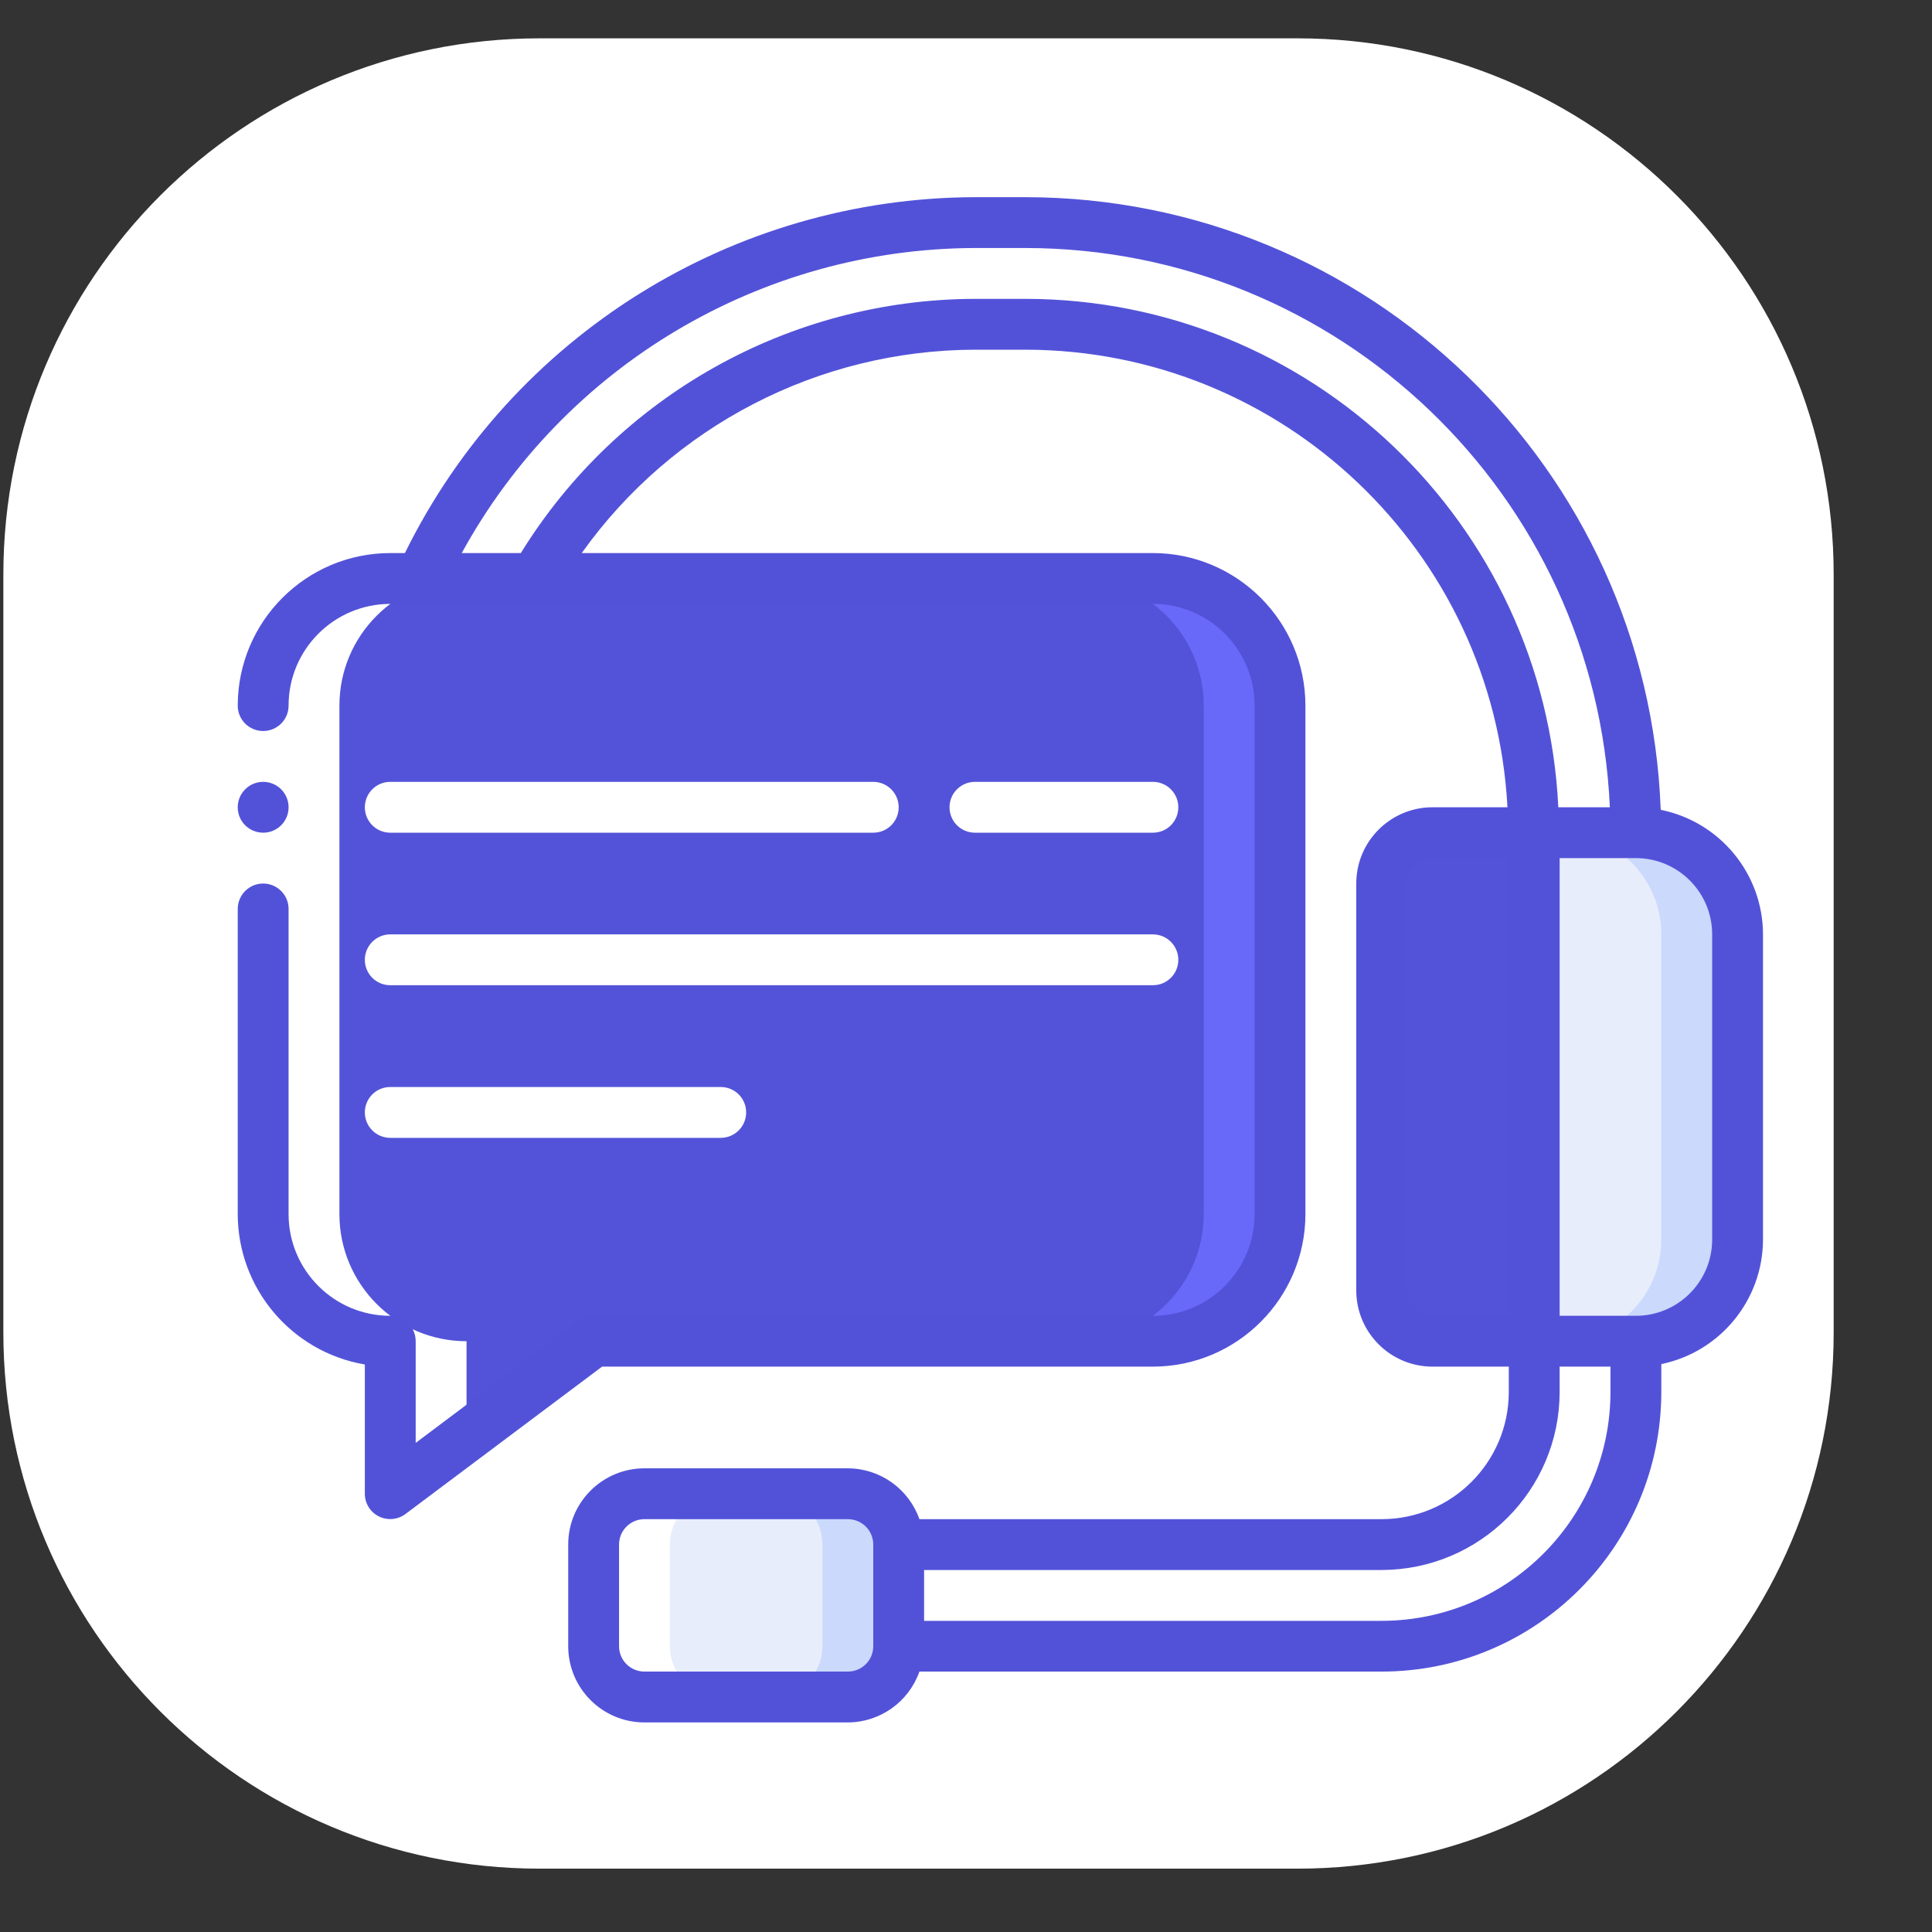
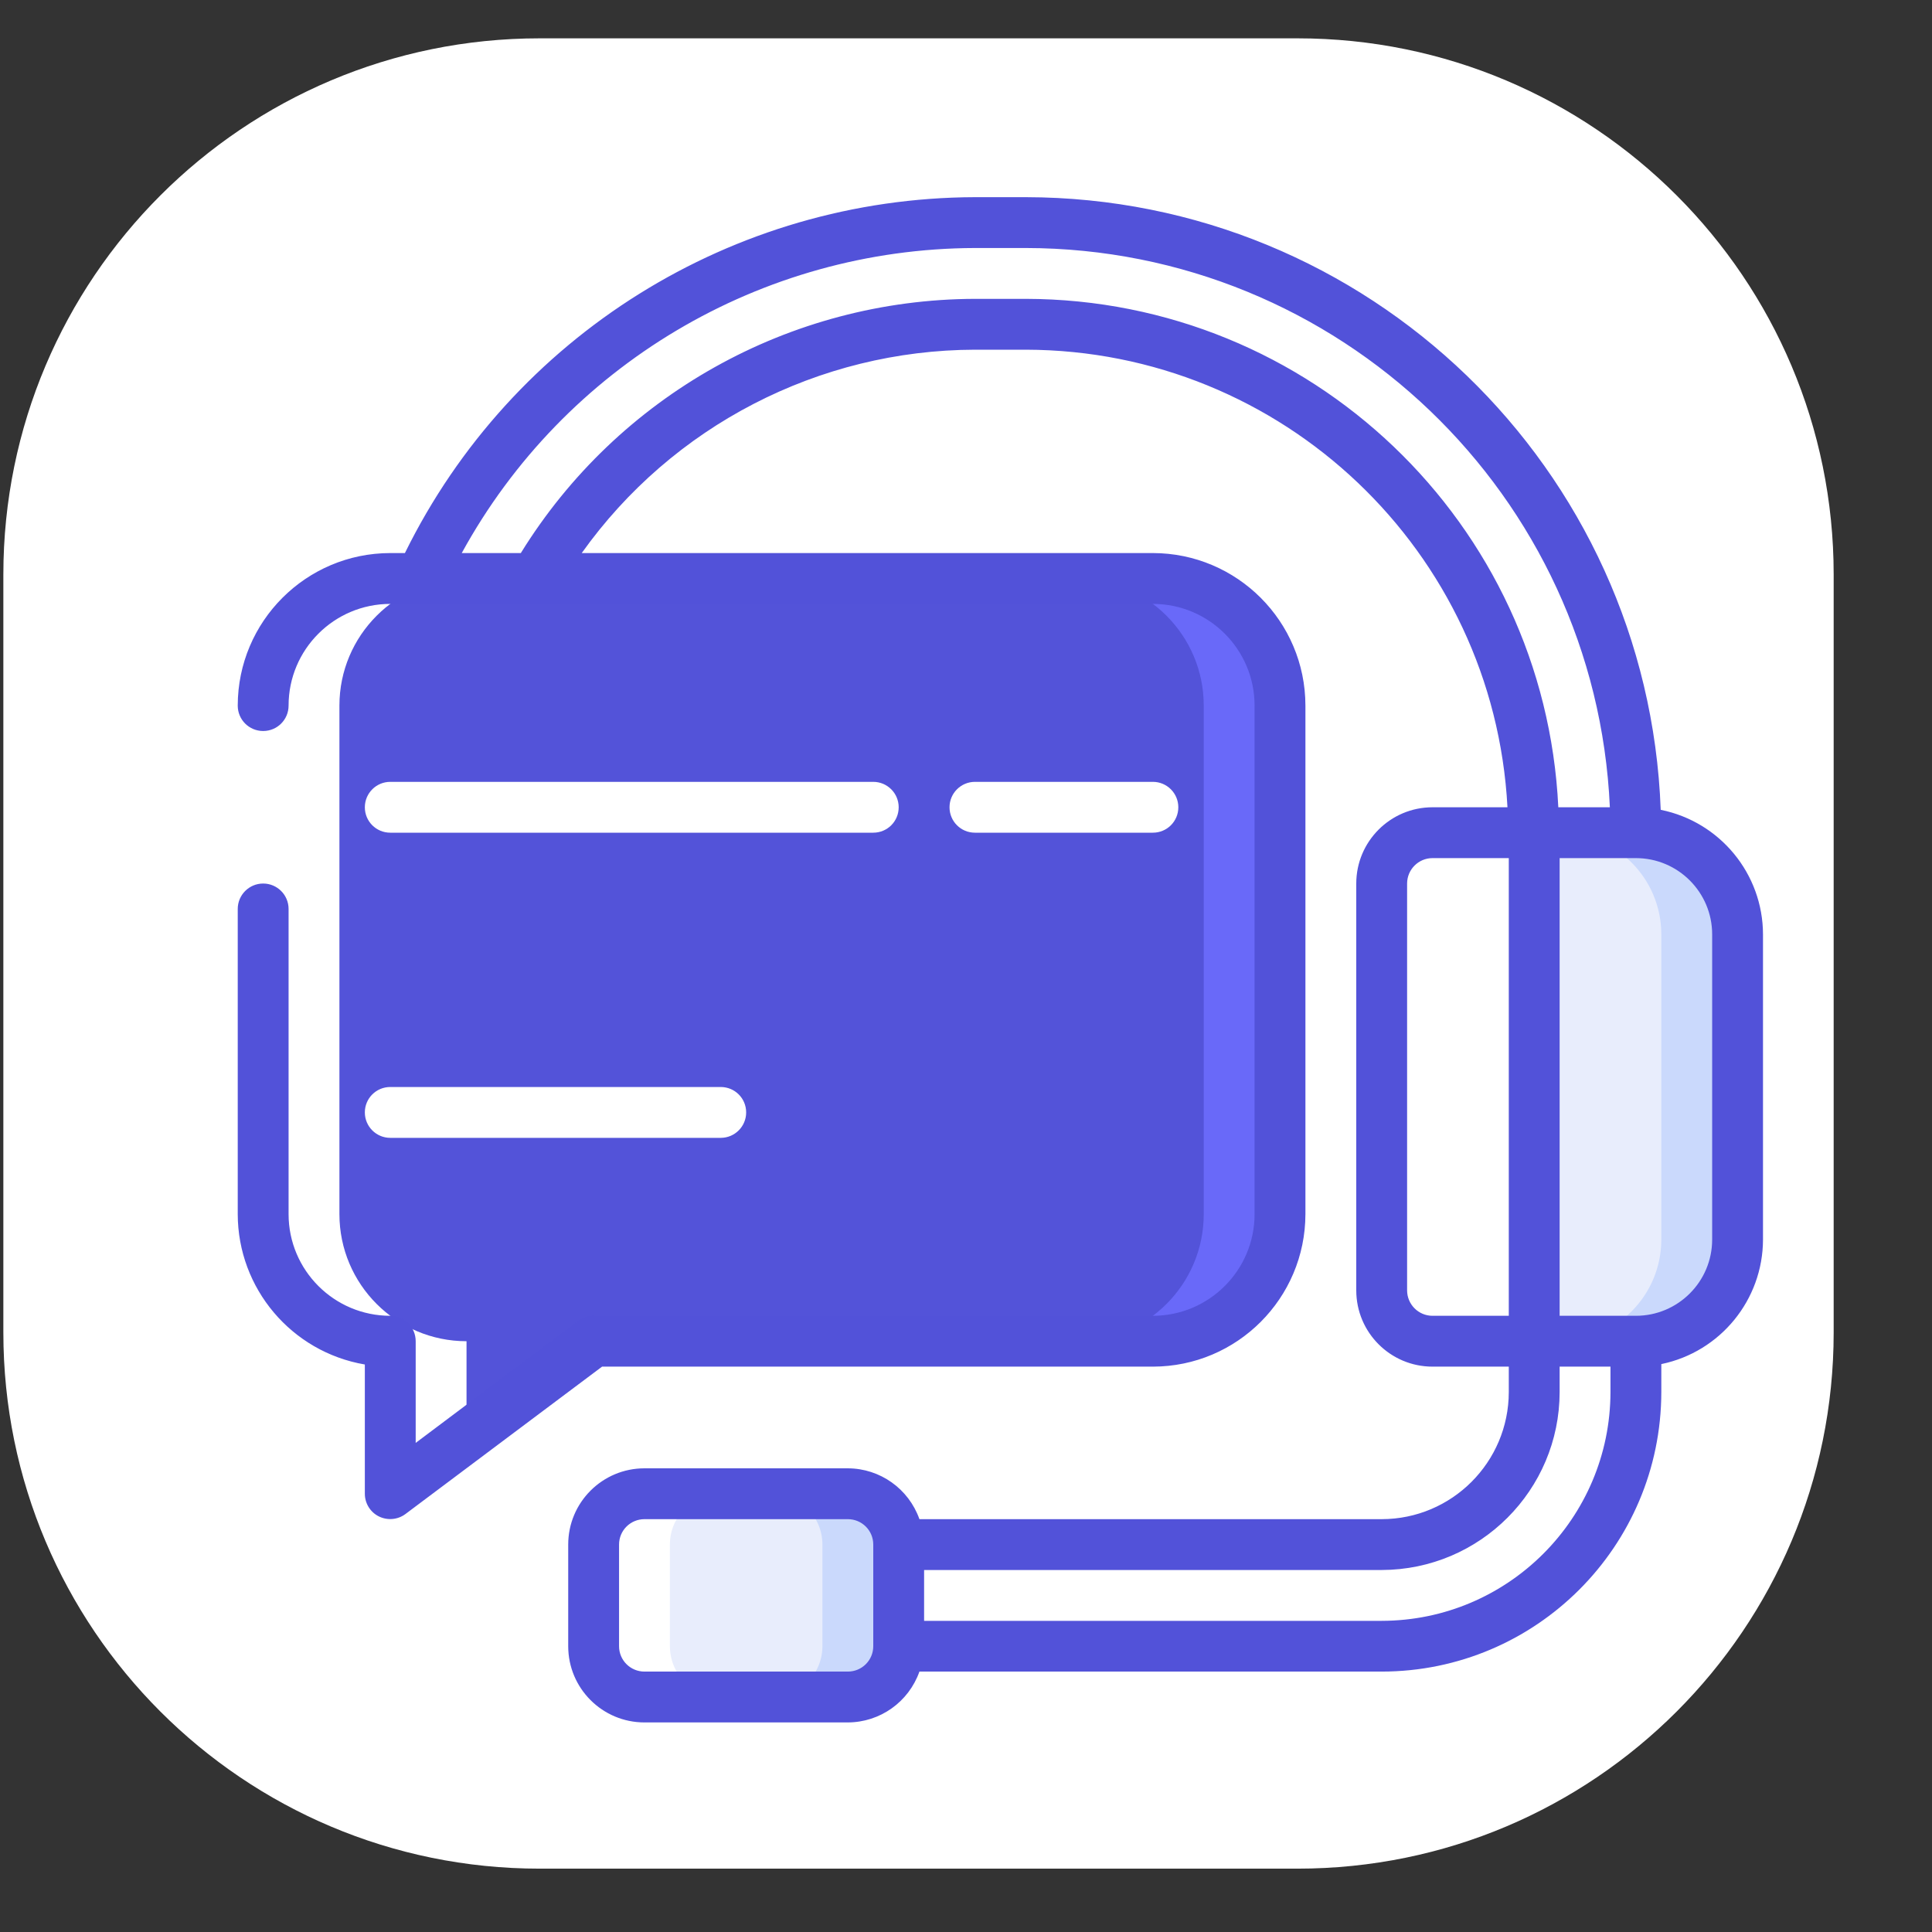
<svg xmlns="http://www.w3.org/2000/svg" width="19" height="19" viewBox="0 0 19 19" fill="none">
  <rect x="0" y="0" width="19" height="19" fill="#333333" stroke="none" />
  <path d="M18.033 13.104V5.65C18.033 2.738 15.672 0.377 12.76 0.377H5.307C2.394 0.377 0.033 2.738 0.033 5.65V13.104C0.033 16.016 2.394 18.377 5.307 18.377H12.76C15.672 18.377 18.033 16.016 18.033 13.104Z" fill="white" />
-   <path d="M14.088 8.189H15.088V13.19H14.088C13.812 13.19 13.588 12.966 13.588 12.69V8.689C13.588 8.413 13.812 8.189 14.088 8.189Z" fill="#5353DA" />
  <path d="M15.088 8.189H16.088C16.64 8.189 17.088 8.637 17.088 9.189V12.19C17.088 12.742 16.64 13.19 16.088 13.19H15.088V8.189Z" fill="#E8EDFC" />
  <path d="M16.088 8.189H15.338C15.89 8.189 16.338 8.637 16.338 9.189V12.19C16.338 12.742 15.89 13.19 15.338 13.19H16.088C16.64 13.19 17.088 12.742 17.088 12.19V9.189C17.088 8.637 16.64 8.189 16.088 8.189Z" fill="#CAD9FC" />
-   <path d="M8.838 15.19H13.588C14.416 15.19 15.088 14.518 15.088 13.69V13.19H16.088V13.69C16.086 15.069 14.968 16.187 13.588 16.189H8.838V15.19Z" fill="white" />
  <path d="M8.338 14.69H6.338C6.062 14.69 5.838 14.913 5.838 15.19V16.189C5.838 16.466 6.062 16.689 6.338 16.689H8.338C8.614 16.689 8.838 16.466 8.838 16.189V15.19C8.838 14.913 8.614 14.69 8.338 14.69Z" fill="#E8EDFC" />
  <path d="M8.338 14.69H7.588C7.864 14.69 8.088 14.913 8.088 15.19V16.189C8.088 16.466 7.864 16.689 7.588 16.689H8.338C8.614 16.689 8.838 16.466 8.838 16.189V15.19C8.838 14.913 8.614 14.69 8.338 14.69Z" fill="#CAD9FC" />
  <path d="M5.26 5.689C6.152 4.143 7.802 3.19 9.587 3.189H10.087C12.848 3.192 15.085 5.429 15.087 8.189H16.087C16.083 4.878 13.399 2.194 10.087 2.189H9.587C7.242 2.191 5.113 3.558 4.135 5.689H5.26Z" fill="white" />
-   <path d="M11.338 5.689H3.838C3.148 5.689 2.588 6.249 2.588 6.939V11.94C2.588 12.271 2.72 12.589 2.954 12.823C3.188 13.058 3.506 13.19 3.838 13.19V14.69L5.838 13.19H11.338C11.669 13.19 11.987 13.058 12.222 12.823C12.456 12.589 12.588 12.271 12.588 11.94V6.939C12.588 6.608 12.456 6.29 12.222 6.056C11.987 5.821 11.669 5.689 11.338 5.689Z" fill="#5353D9" />
+   <path d="M11.338 5.689H3.838C3.148 5.689 2.588 6.249 2.588 6.939V11.94C2.588 12.271 2.72 12.589 2.954 12.823C3.188 13.058 3.506 13.19 3.838 13.19V14.69L5.838 13.19H11.338C11.669 13.19 11.987 13.058 12.222 12.823V6.939C12.588 6.608 12.456 6.29 12.222 6.056C11.987 5.821 11.669 5.689 11.338 5.689Z" fill="#5353D9" />
  <path d="M11.338 5.689H10.588C11.278 5.689 11.838 6.249 11.838 6.939V11.94C11.838 12.63 11.278 13.19 10.588 13.19H11.338C11.669 13.19 11.987 13.058 12.222 12.823C12.456 12.589 12.588 12.271 12.588 11.94V6.939C12.588 6.608 12.456 6.29 12.222 6.056C11.987 5.821 11.669 5.689 11.338 5.689Z" fill="#6969F9" />
  <path d="M3.838 13.19V14.69L4.588 14.127V13.19C3.898 13.19 3.338 12.63 3.338 11.94V6.939C3.338 6.249 3.898 5.689 4.588 5.689H4.885C5.849 3.593 7.928 2.234 10.235 2.193C10.188 2.192 10.138 2.189 10.088 2.189H9.588C7.243 2.191 5.114 3.558 4.135 5.689H3.838C3.148 5.689 2.588 6.249 2.588 6.939V11.94C2.588 12.271 2.72 12.589 2.954 12.823C3.188 13.058 3.506 13.19 3.838 13.19Z" fill="white" />
  <path d="M6.338 16.689H7.088C6.812 16.689 6.588 16.466 6.588 16.189V15.19C6.588 14.913 6.812 14.69 7.088 14.69H6.338C6.062 14.69 5.838 14.913 5.838 15.19V16.189C5.838 16.466 6.062 16.689 6.338 16.689Z" fill="white" />
  <path d="M2.338 6.939H2.838V8.939H2.338V6.939Z" fill="white" />
  <path d="M16.332 7.964C16.208 4.604 13.45 1.944 10.088 1.939H9.588C7.206 1.946 5.033 3.302 3.982 5.439H3.838C3.01 5.44 2.339 6.111 2.338 6.939C2.338 7.078 2.45 7.189 2.588 7.189C2.726 7.189 2.838 7.078 2.838 6.939C2.838 6.387 3.286 5.939 3.838 5.939H11.338C11.89 5.939 12.338 6.387 12.338 6.939V11.94C12.338 12.492 11.89 12.94 11.338 12.94H5.838C5.784 12.94 5.731 12.957 5.688 12.989L4.088 14.19V13.19C4.088 13.051 3.976 12.94 3.838 12.94C3.286 12.94 2.838 12.492 2.838 11.94V8.939C2.838 8.801 2.726 8.689 2.588 8.689C2.45 8.689 2.338 8.801 2.338 8.939V11.94C2.339 12.671 2.867 13.296 3.588 13.419V14.69C3.588 14.784 3.641 14.871 3.726 14.913C3.811 14.955 3.912 14.946 3.988 14.889L5.921 13.44H11.338C12.166 13.439 12.837 12.768 12.838 11.94V6.939C12.837 6.111 12.166 5.44 11.338 5.439H5.721C6.612 4.188 8.052 3.443 9.588 3.439H10.088C12.611 3.444 14.691 5.42 14.825 7.939H14.088C13.674 7.939 13.338 8.275 13.338 8.689V12.69C13.338 13.104 13.674 13.44 14.088 13.44H14.838V13.69C14.837 14.38 14.278 14.939 13.588 14.94H9.042C8.936 14.641 8.655 14.441 8.338 14.44H6.338C5.924 14.44 5.588 14.775 5.588 15.19V16.189C5.588 16.604 5.924 16.939 6.338 16.939H8.338C8.655 16.938 8.936 16.738 9.042 16.439H13.588C15.106 16.438 16.336 15.207 16.338 13.69V13.415C16.919 13.295 17.337 12.783 17.338 12.19V9.189C17.337 8.594 16.916 8.082 16.332 7.964ZM10.088 2.939H9.588C7.767 2.944 6.078 3.89 5.122 5.439H4.541C5.551 3.594 7.485 2.445 9.588 2.439H10.088C13.165 2.443 15.694 4.866 15.832 7.939H15.325C15.191 5.143 12.887 2.944 10.088 2.939ZM13.838 12.69V8.689C13.838 8.551 13.95 8.439 14.088 8.439H14.838V12.94H14.088C13.95 12.94 13.838 12.828 13.838 12.69ZM8.588 16.189C8.588 16.328 8.476 16.439 8.338 16.439H6.338C6.2 16.439 6.088 16.328 6.088 16.189V15.19C6.088 15.051 6.2 14.94 6.338 14.94H8.338C8.476 14.94 8.588 15.051 8.588 15.19V16.189ZM13.588 15.94H9.088V15.44H13.588C14.554 15.438 15.337 14.655 15.338 13.69V13.44H15.838V13.69C15.836 14.931 14.83 15.938 13.588 15.94ZM16.838 12.19C16.838 12.604 16.502 12.94 16.088 12.94H15.338V8.439H16.088C16.502 8.439 16.838 8.775 16.838 9.189V12.19Z" fill="#5252D9" />
-   <path d="M2.588 8.189C2.726 8.189 2.838 8.078 2.838 7.939C2.838 7.801 2.726 7.689 2.588 7.689C2.45 7.689 2.338 7.801 2.338 7.939C2.338 8.078 2.45 8.189 2.588 8.189Z" fill="#5252D9" />
  <path d="M3.838 8.189H8.588C8.726 8.189 8.838 8.078 8.838 7.939C8.838 7.801 8.726 7.689 8.588 7.689H3.838C3.7 7.689 3.588 7.801 3.588 7.939C3.588 8.078 3.7 8.189 3.838 8.189Z" fill="white" />
  <path d="M11.338 8.189C11.476 8.189 11.588 8.078 11.588 7.939C11.588 7.801 11.476 7.689 11.338 7.689H9.588C9.45 7.689 9.338 7.801 9.338 7.939C9.338 8.078 9.45 8.189 9.588 8.189H11.338Z" fill="white" />
-   <path d="M3.838 9.689H11.338C11.476 9.689 11.588 9.578 11.588 9.439C11.588 9.301 11.476 9.189 11.338 9.189H3.838C3.7 9.189 3.588 9.301 3.588 9.439C3.588 9.578 3.7 9.689 3.838 9.689Z" fill="white" />
  <path d="M3.838 11.19H7.088C7.226 11.19 7.338 11.078 7.338 10.94C7.338 10.801 7.226 10.69 7.088 10.69H3.838C3.7 10.69 3.588 10.801 3.588 10.94C3.588 11.078 3.7 11.19 3.838 11.19Z" fill="white" />
</svg>